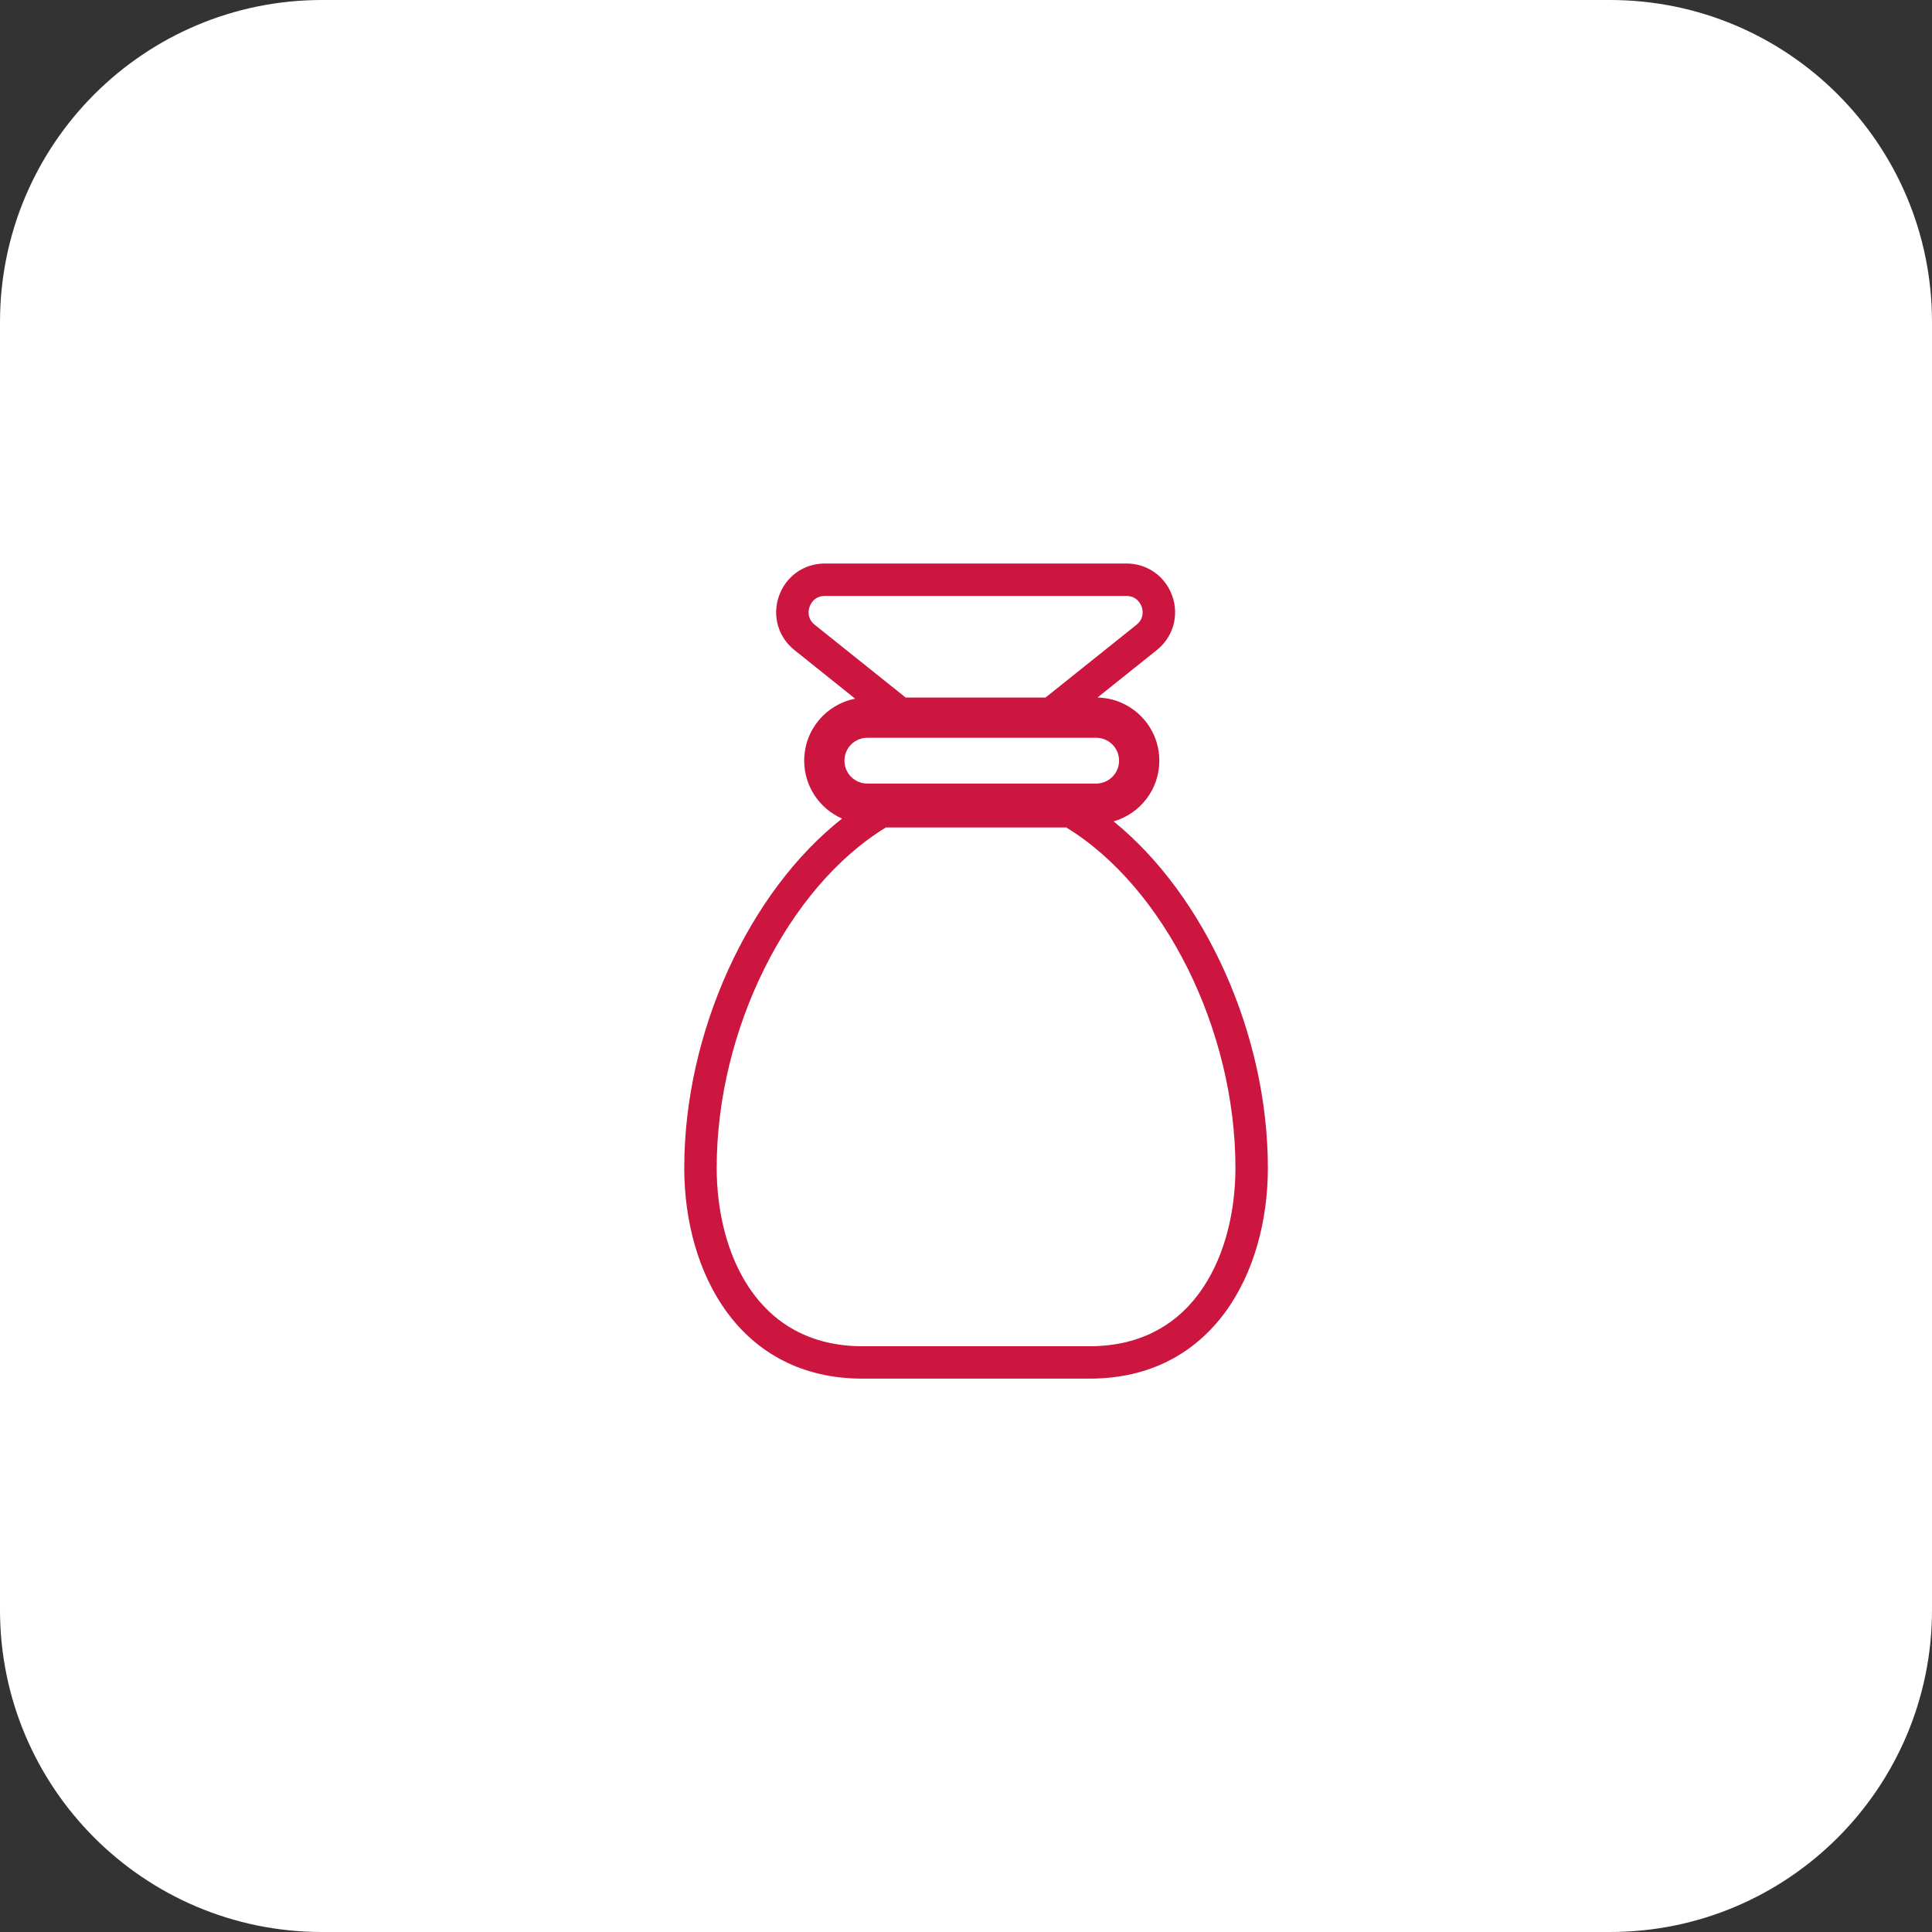
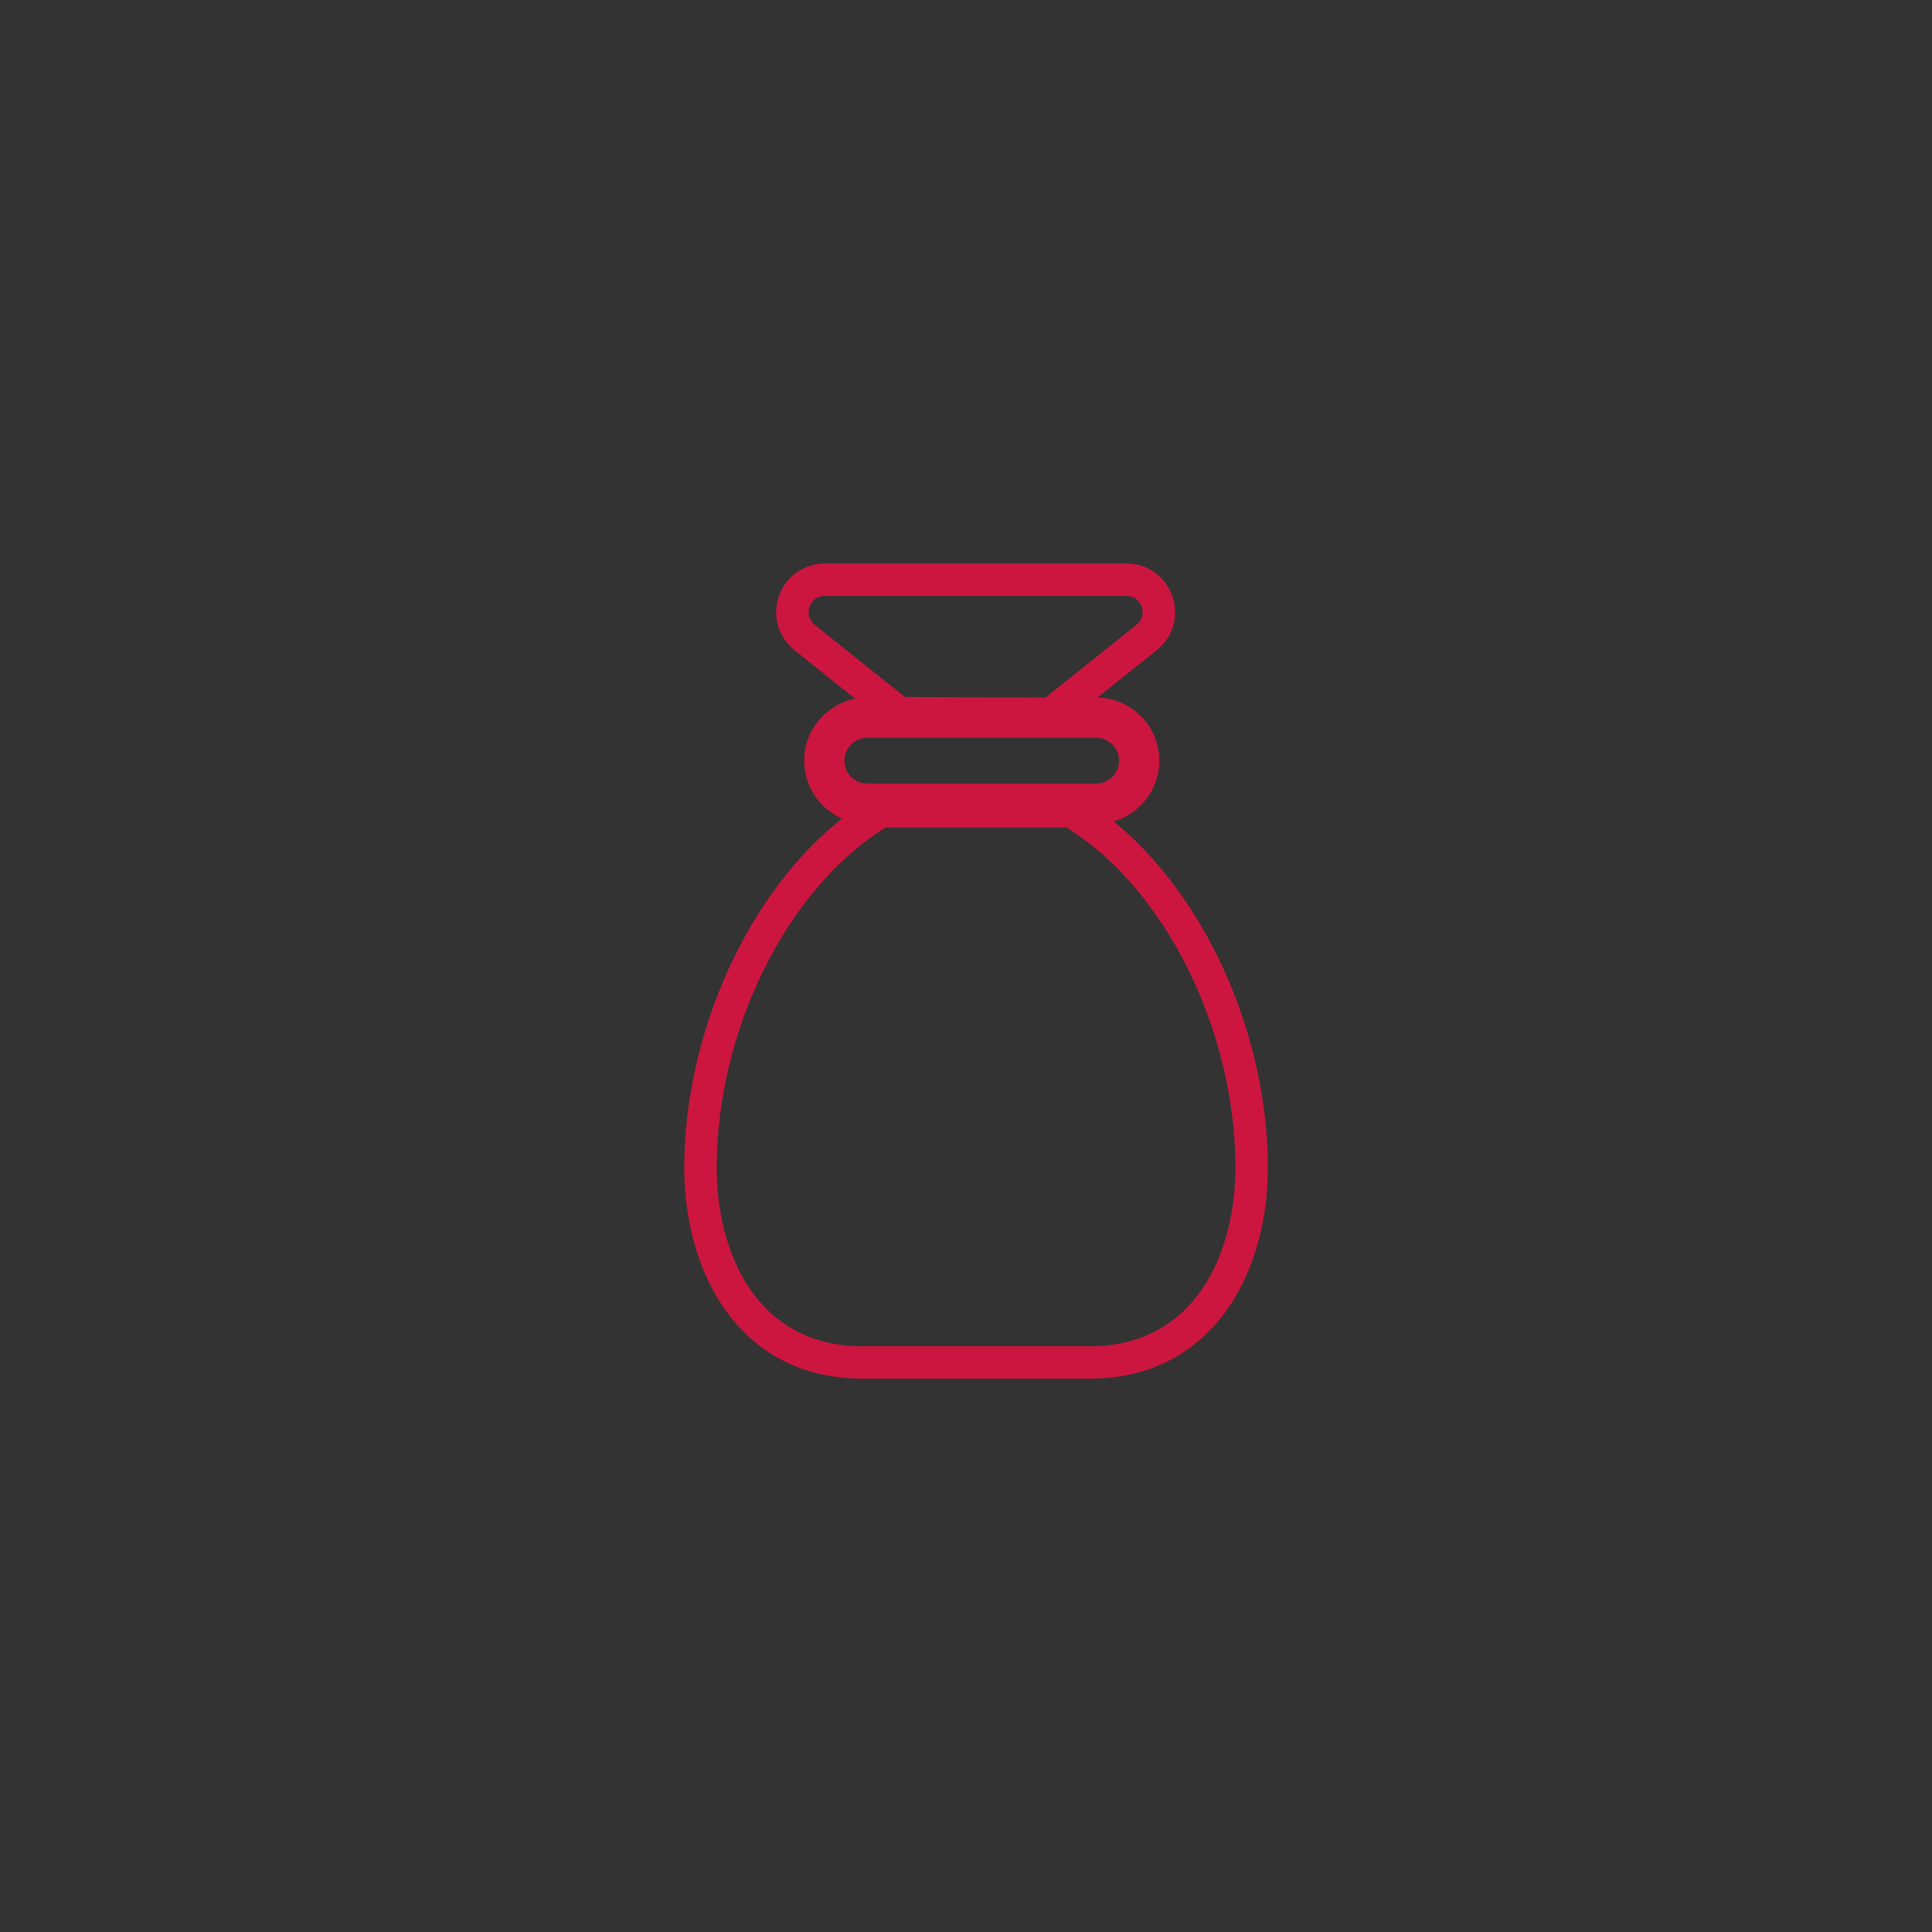
<svg xmlns="http://www.w3.org/2000/svg" width="48" height="48" viewBox="0 0 48 48" fill="none">
  <rect x="0" y="0" width="48" height="48" fill="#333333" stroke="none" />
-   <path d="M0 8C0 3.582 3.582 0 8 0H40C44.418 0 48 3.582 48 8V40C48 44.418 44.418 48 40 48H8C3.582 48 0 44.418 0 40V8Z" fill="white" />
-   <path fill-rule="evenodd" clip-rule="evenodd" d="M27.267 17.33L28.739 16.152C29.146 15.827 29.298 15.299 29.125 14.808C28.953 14.317 28.505 14 27.985 14H20.494C19.973 14 19.526 14.317 19.353 14.808C19.181 15.299 19.332 15.827 19.739 16.152L21.247 17.359C20.525 17.499 19.98 18.135 19.98 18.899C19.98 19.542 20.367 20.095 20.921 20.337C18.608 22.157 17 25.64 17 29.016C17 31.622 18.37 34.252 21.431 34.252H27.069C30.13 34.252 31.5 31.622 31.5 29.016C31.5 25.683 29.933 22.246 27.667 20.407C28.323 20.219 28.803 19.615 28.803 18.899C28.803 18.043 28.118 17.348 27.267 17.33ZM22.499 17.33C22.492 17.323 22.485 17.317 22.477 17.311L20.242 15.523C20.035 15.358 20.091 15.138 20.114 15.075C20.135 15.012 20.229 14.806 20.494 14.806H27.984C28.249 14.806 28.342 15.012 28.364 15.074C28.387 15.137 28.442 15.357 28.235 15.523L26.001 17.31C25.993 17.316 25.985 17.323 25.978 17.33H22.499ZM22.009 20.558C19.568 22.051 17.806 25.587 17.806 29.016C17.806 31.06 18.755 33.447 21.431 33.447H27.069C29.745 33.447 30.694 31.06 30.694 29.016C30.694 25.587 28.932 22.051 26.491 20.558H22.009ZM20.98 18.899C20.98 18.584 21.234 18.33 21.548 18.33H27.235C27.549 18.33 27.803 18.584 27.803 18.899C27.803 19.213 27.549 19.467 27.235 19.467H21.548C21.234 19.467 20.98 19.213 20.98 18.899Z" fill="#CC163F" />
+   <path fill-rule="evenodd" clip-rule="evenodd" d="M27.267 17.33L28.739 16.152C29.146 15.827 29.298 15.299 29.125 14.808C28.953 14.317 28.505 14 27.985 14H20.494C19.973 14 19.526 14.317 19.353 14.808C19.181 15.299 19.332 15.827 19.739 16.152L21.247 17.359C20.525 17.499 19.98 18.135 19.98 18.899C19.98 19.542 20.367 20.095 20.921 20.337C18.608 22.157 17 25.64 17 29.016C17 31.622 18.37 34.252 21.431 34.252H27.069C30.13 34.252 31.5 31.622 31.5 29.016C31.5 25.683 29.933 22.246 27.667 20.407C28.323 20.219 28.803 19.615 28.803 18.899C28.803 18.043 28.118 17.348 27.267 17.33ZC22.492 17.323 22.485 17.317 22.477 17.311L20.242 15.523C20.035 15.358 20.091 15.138 20.114 15.075C20.135 15.012 20.229 14.806 20.494 14.806H27.984C28.249 14.806 28.342 15.012 28.364 15.074C28.387 15.137 28.442 15.357 28.235 15.523L26.001 17.31C25.993 17.316 25.985 17.323 25.978 17.33H22.499ZM22.009 20.558C19.568 22.051 17.806 25.587 17.806 29.016C17.806 31.06 18.755 33.447 21.431 33.447H27.069C29.745 33.447 30.694 31.06 30.694 29.016C30.694 25.587 28.932 22.051 26.491 20.558H22.009ZM20.98 18.899C20.98 18.584 21.234 18.33 21.548 18.33H27.235C27.549 18.33 27.803 18.584 27.803 18.899C27.803 19.213 27.549 19.467 27.235 19.467H21.548C21.234 19.467 20.98 19.213 20.98 18.899Z" fill="#CC163F" />
</svg>